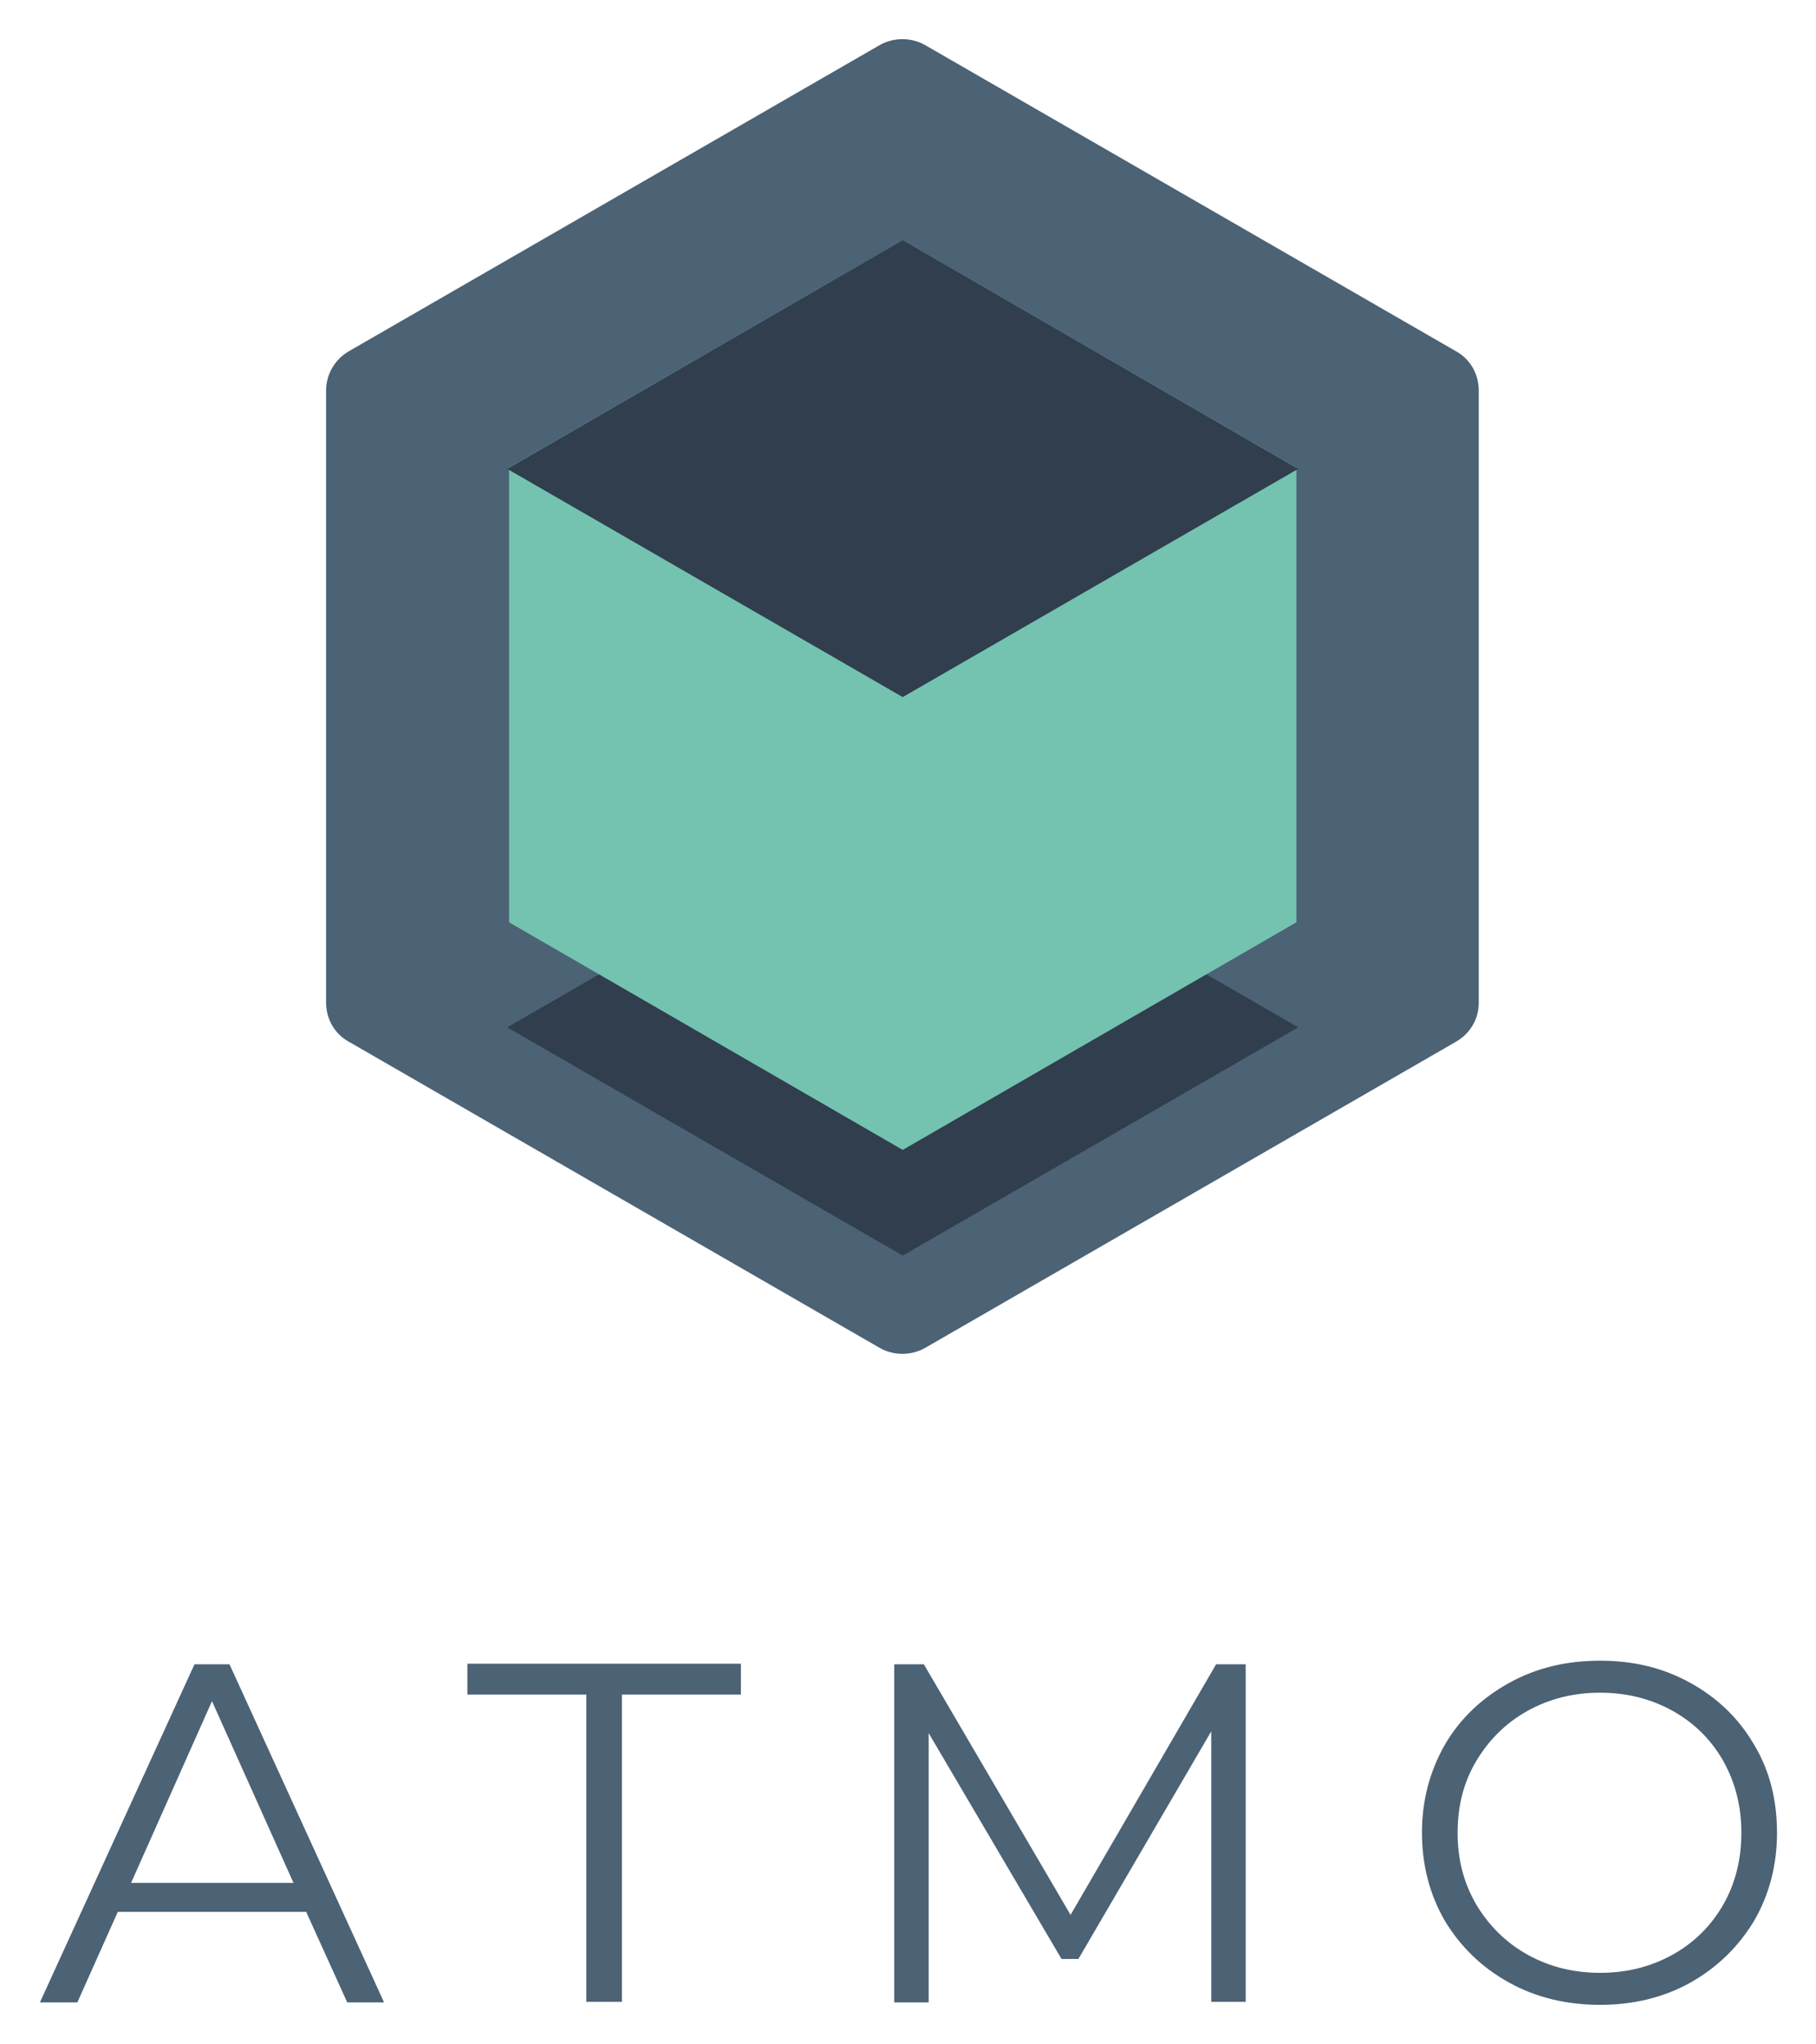
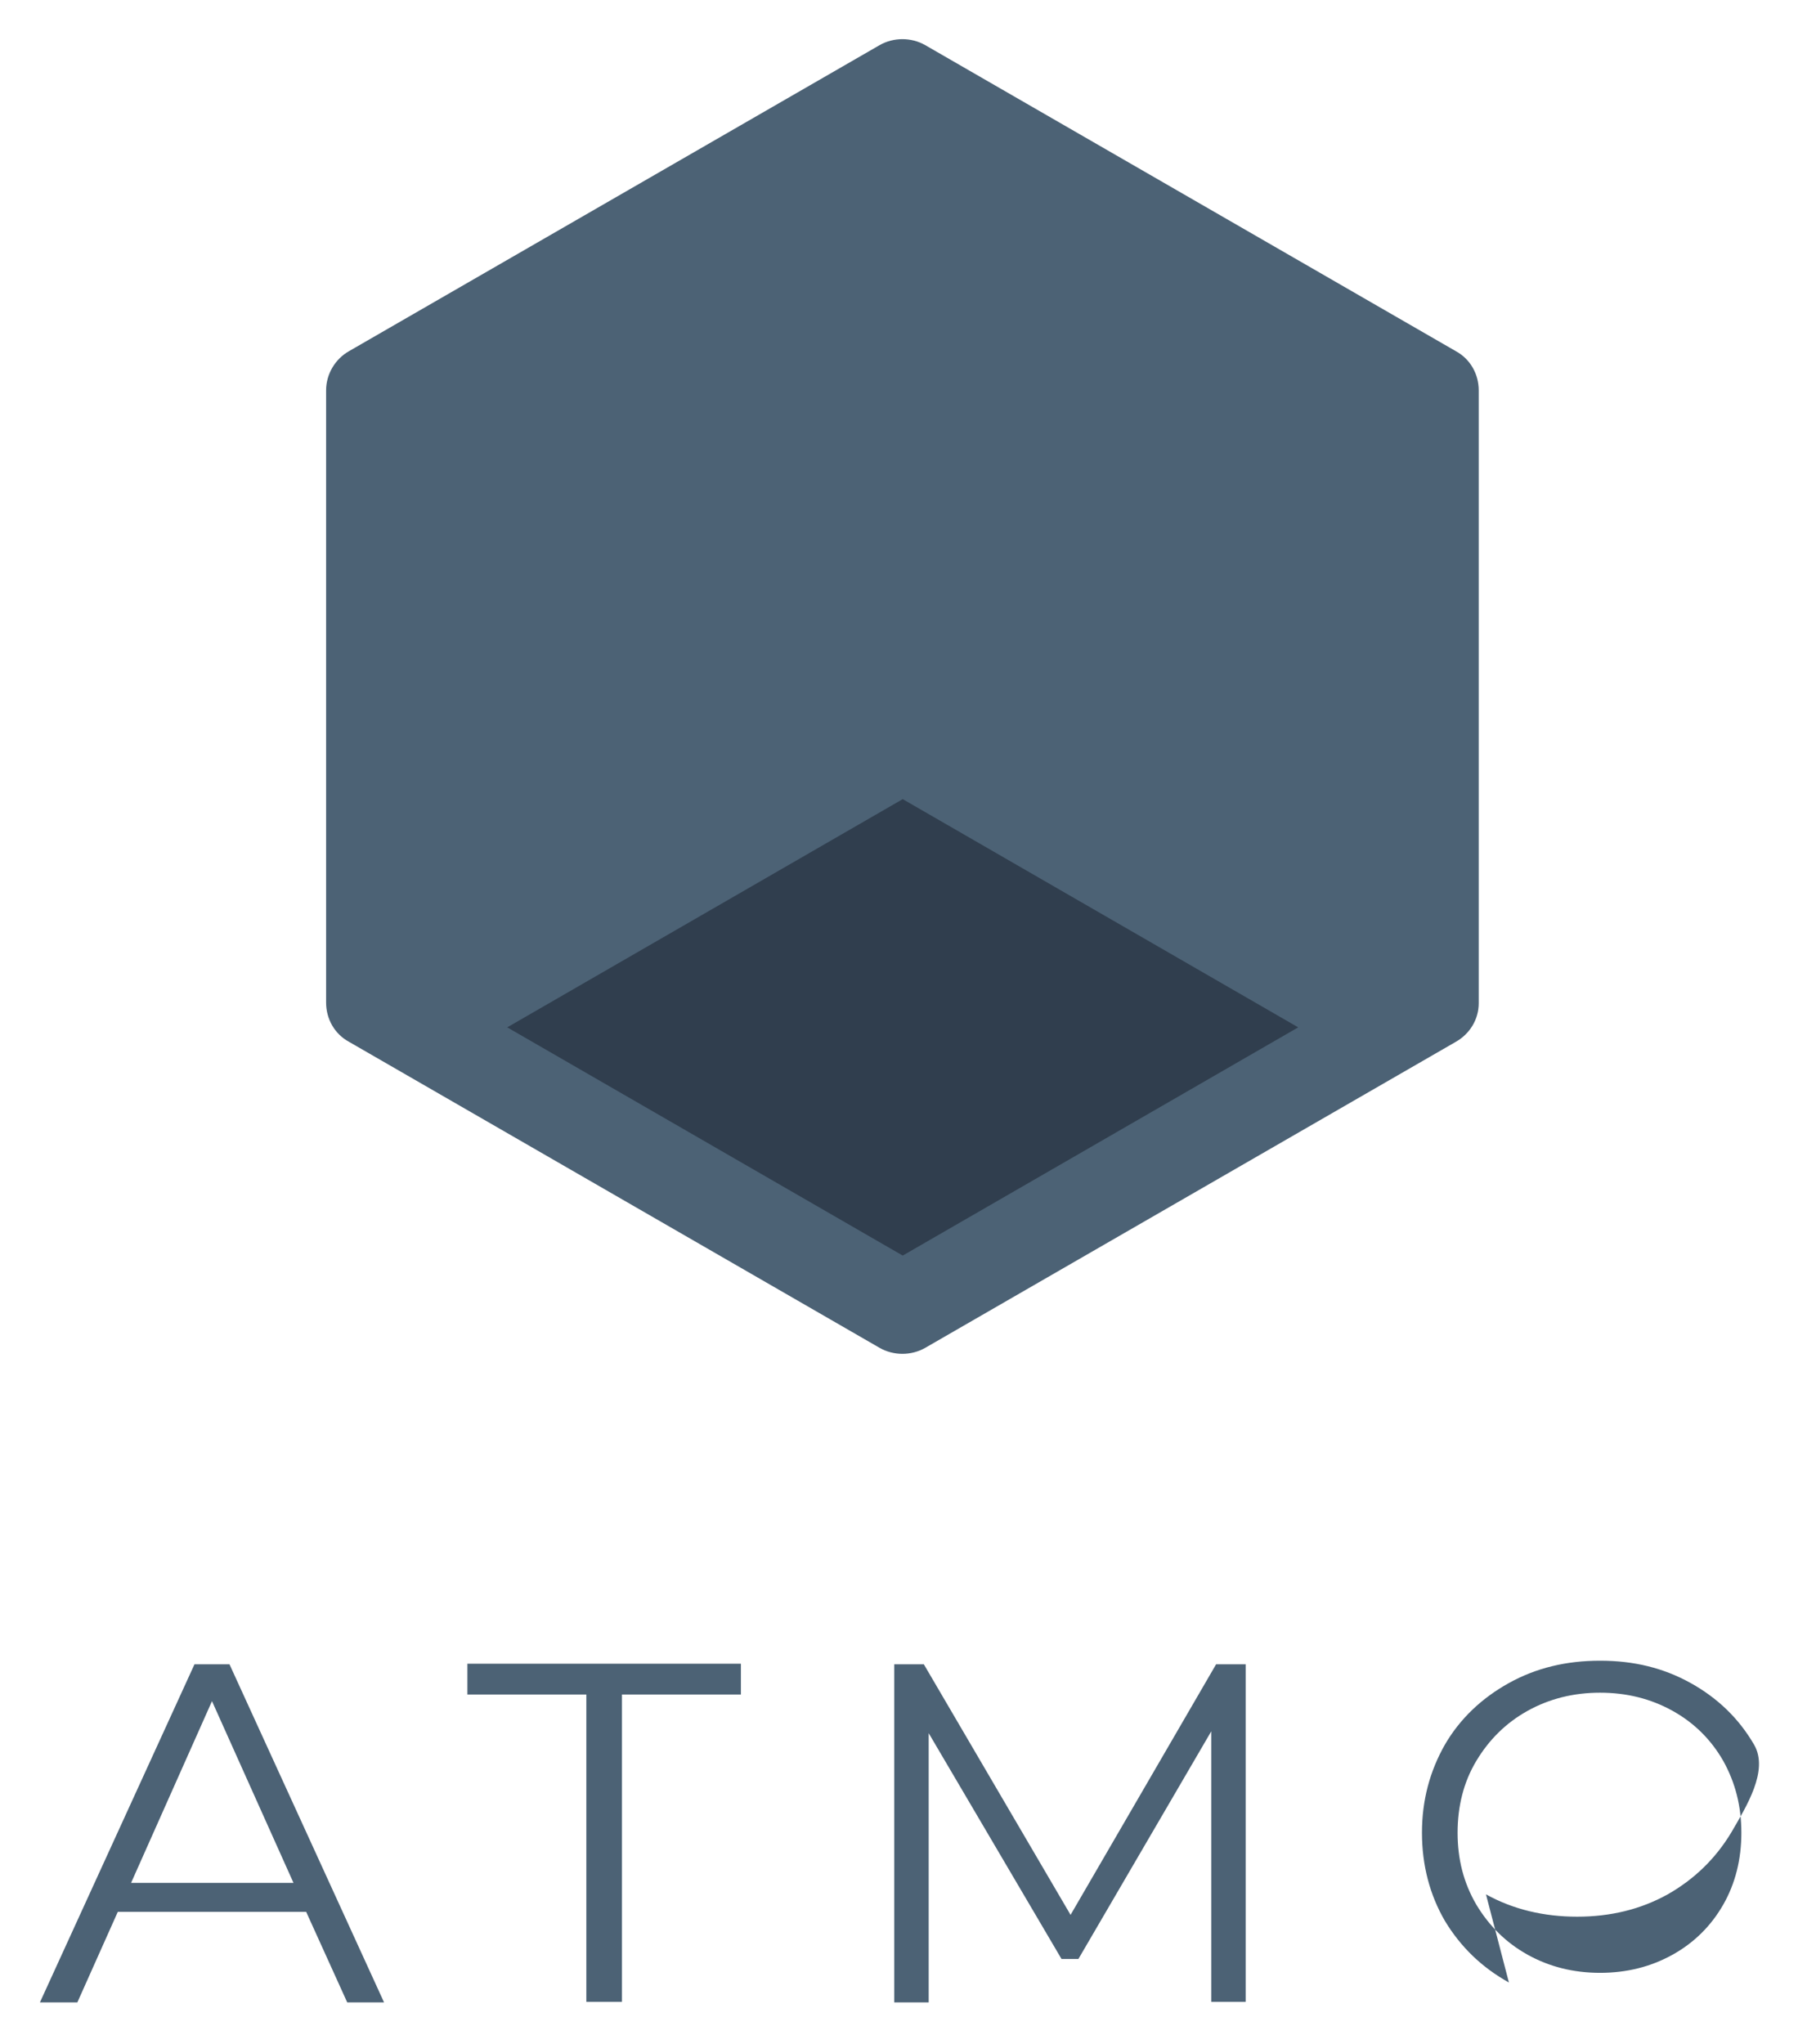
<svg xmlns="http://www.w3.org/2000/svg" role="img" viewBox="138.49 71.24 300.77 338.52">
  <title>Atmo logo</title>
  <style>svg {enable-background:new 0 0 576 504}</style>
  <style>.st7{fill:#4c6275}.st8{fill:#303e4e}</style>
-   <path d="M189.2 387.9H158l-6.7 15h-6.2l25.6-56h5.8l25.6 56H196l-6.8-15zm-2.1-4.8L173.6 353l-13.4 30.1h26.9zm48.5-31.2h-19.7v-5.1h45.3v5.1h-19.7v50.9h-5.9v-50.9zm109.2-5.1v56h-5.7V358l-22 37.7h-2.8l-22-37.4v44.6h-5.7v-56h4.9l24.3 41.5 24.1-41.5h4.9zm43.6 52.8c-4.5-2.5-8-5.9-10.6-10.2-2.5-4.3-3.8-9.2-3.8-14.6s1.3-10.2 3.8-14.6c2.5-4.3 6.1-7.7 10.6-10.2s9.5-3.7 15.1-3.7 10.5 1.2 15 3.7 8 5.9 10.5 10.2c2.6 4.3 3.8 9.2 3.8 14.6s-1.3 10.3-3.8 14.6c-2.6 4.3-6.1 7.7-10.5 10.2-4.5 2.5-9.5 3.7-15 3.7s-10.6-1.2-15.1-3.7zm27.1-4.6c3.6-2 6.4-4.8 8.4-8.3 2-3.5 3-7.5 3-11.9s-1-8.3-3-11.9c-2-3.5-4.8-6.3-8.4-8.3s-7.6-3-12-3-8.4 1-12 3c-3.6 2-6.4 4.8-8.5 8.3-2.1 3.5-3.1 7.5-3.1 11.9s1 8.3 3.1 11.9c2.1 3.5 4.9 6.3 8.5 8.3 3.6 2 7.6 3 12 3s8.4-1 12-3z" class="st7" />
+   <path d="M189.2 387.9H158l-6.7 15h-6.2l25.6-56h5.8l25.6 56H196l-6.8-15zm-2.1-4.8L173.6 353l-13.4 30.1h26.9zm48.5-31.2h-19.7v-5.1h45.3v5.1h-19.7v50.9h-5.9v-50.9zm109.2-5.1v56h-5.7V358l-22 37.7h-2.8l-22-37.4v44.6h-5.7v-56h4.9l24.3 41.5 24.1-41.5h4.9zm43.6 52.8c-4.5-2.5-8-5.9-10.6-10.2-2.5-4.3-3.8-9.2-3.8-14.6s1.3-10.2 3.8-14.6c2.5-4.3 6.1-7.7 10.6-10.2s9.5-3.7 15.1-3.7 10.5 1.2 15 3.7 8 5.9 10.5 10.2s-1.3 10.3-3.8 14.6c-2.6 4.3-6.1 7.7-10.5 10.2-4.5 2.5-9.5 3.7-15 3.7s-10.6-1.2-15.1-3.7zm27.1-4.6c3.6-2 6.4-4.8 8.4-8.3 2-3.5 3-7.5 3-11.9s-1-8.3-3-11.9c-2-3.5-4.8-6.3-8.4-8.3s-7.6-3-12-3-8.4 1-12 3c-3.6 2-6.4 4.8-8.5 8.3-2.1 3.5-3.1 7.5-3.1 11.9s1 8.3 3.1 11.9c2.1 3.5 4.9 6.3 8.5 8.3 3.6 2 7.6 3 12 3s8.4-1 12-3z" class="st7" />
  <path d="M383.4 237.4V135.9c0-2.7-1.4-5.2-3.8-6.5l-87.9-50.7c-2.3-1.3-5.2-1.3-7.5 0l-87.9 50.7c-2.3 1.3-3.8 3.8-3.8 6.5v101.4c0 2.7 1.4 5.2 3.8 6.5l87.9 50.7c2.3 1.3 5.2 1.3 7.5 0l87.9-50.7c2.3-1.3 3.8-3.7 3.8-6.4z" class="st7" />
  <path d="M222.5 241.4l65.5-37.8 65.5 37.8-65.5 37.8z" class="st8" />
-   <path fill="#74c2b0" d="M353.2 224v-75.3L288 111l-65.2 37.7V224l65.2 37.7z" />
-   <path d="M222.5 148.9L288 111l65.5 37.9-65.5 37.8z" class="st8" />
</svg>